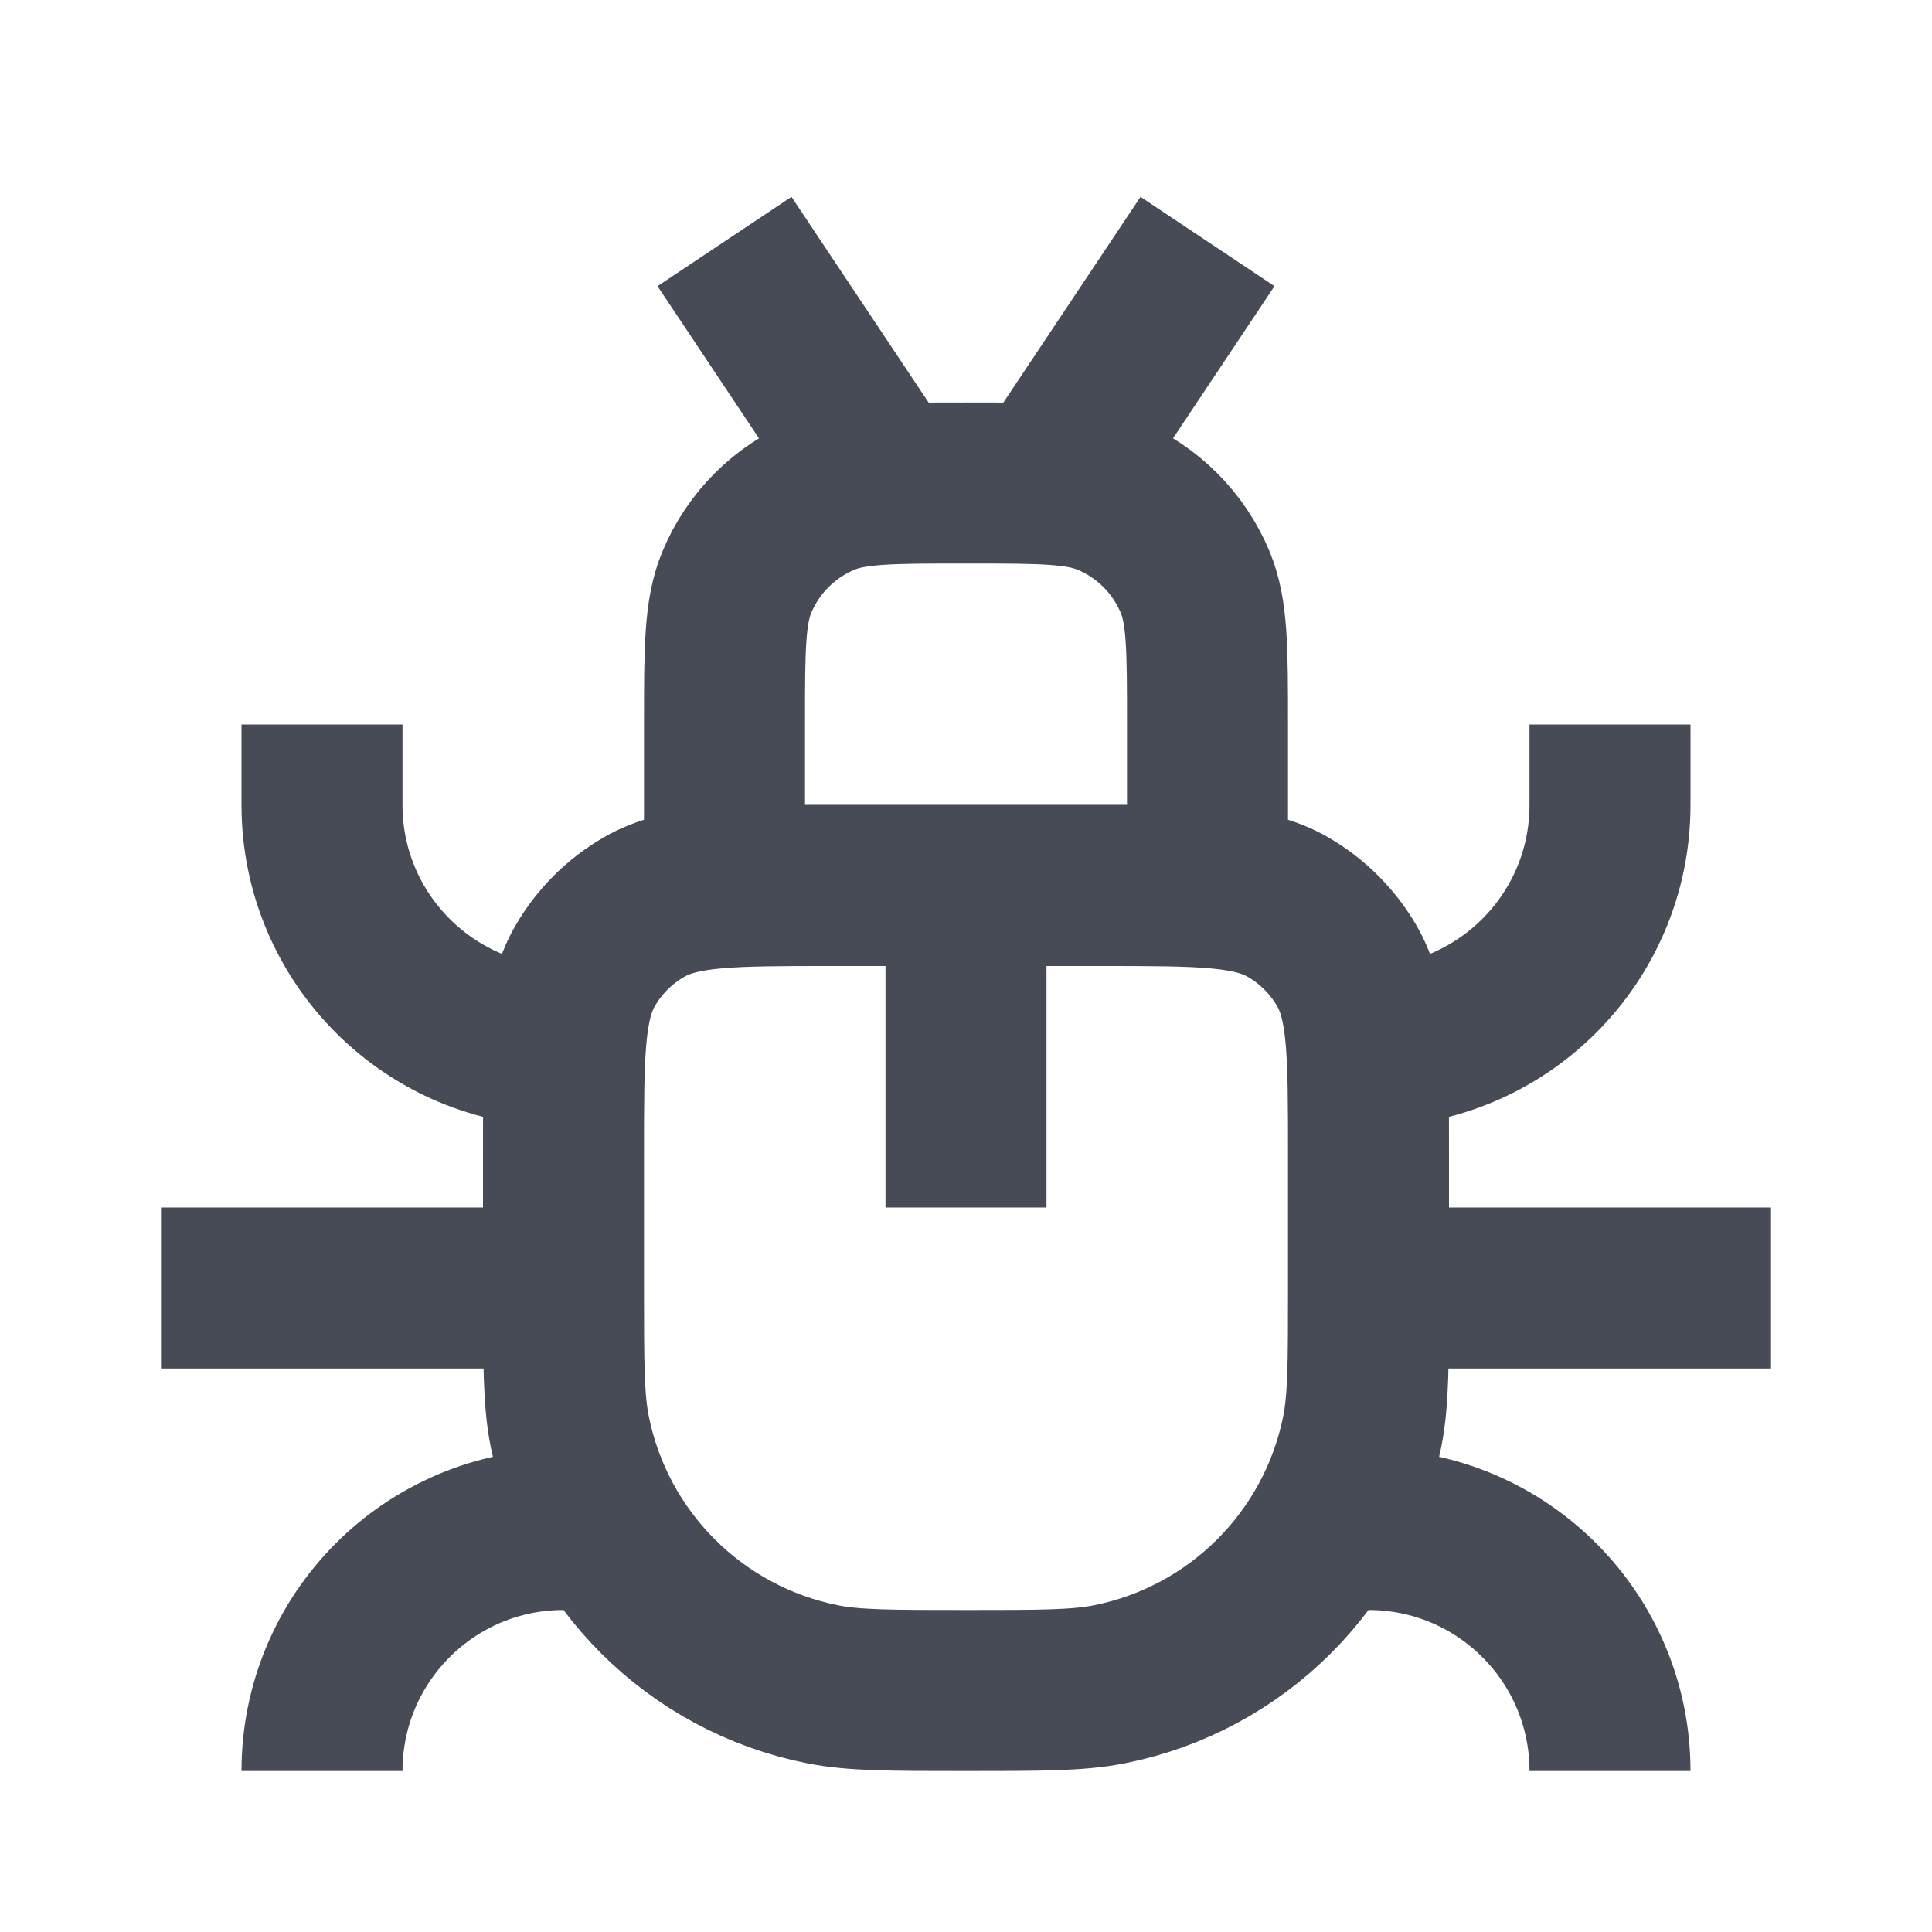
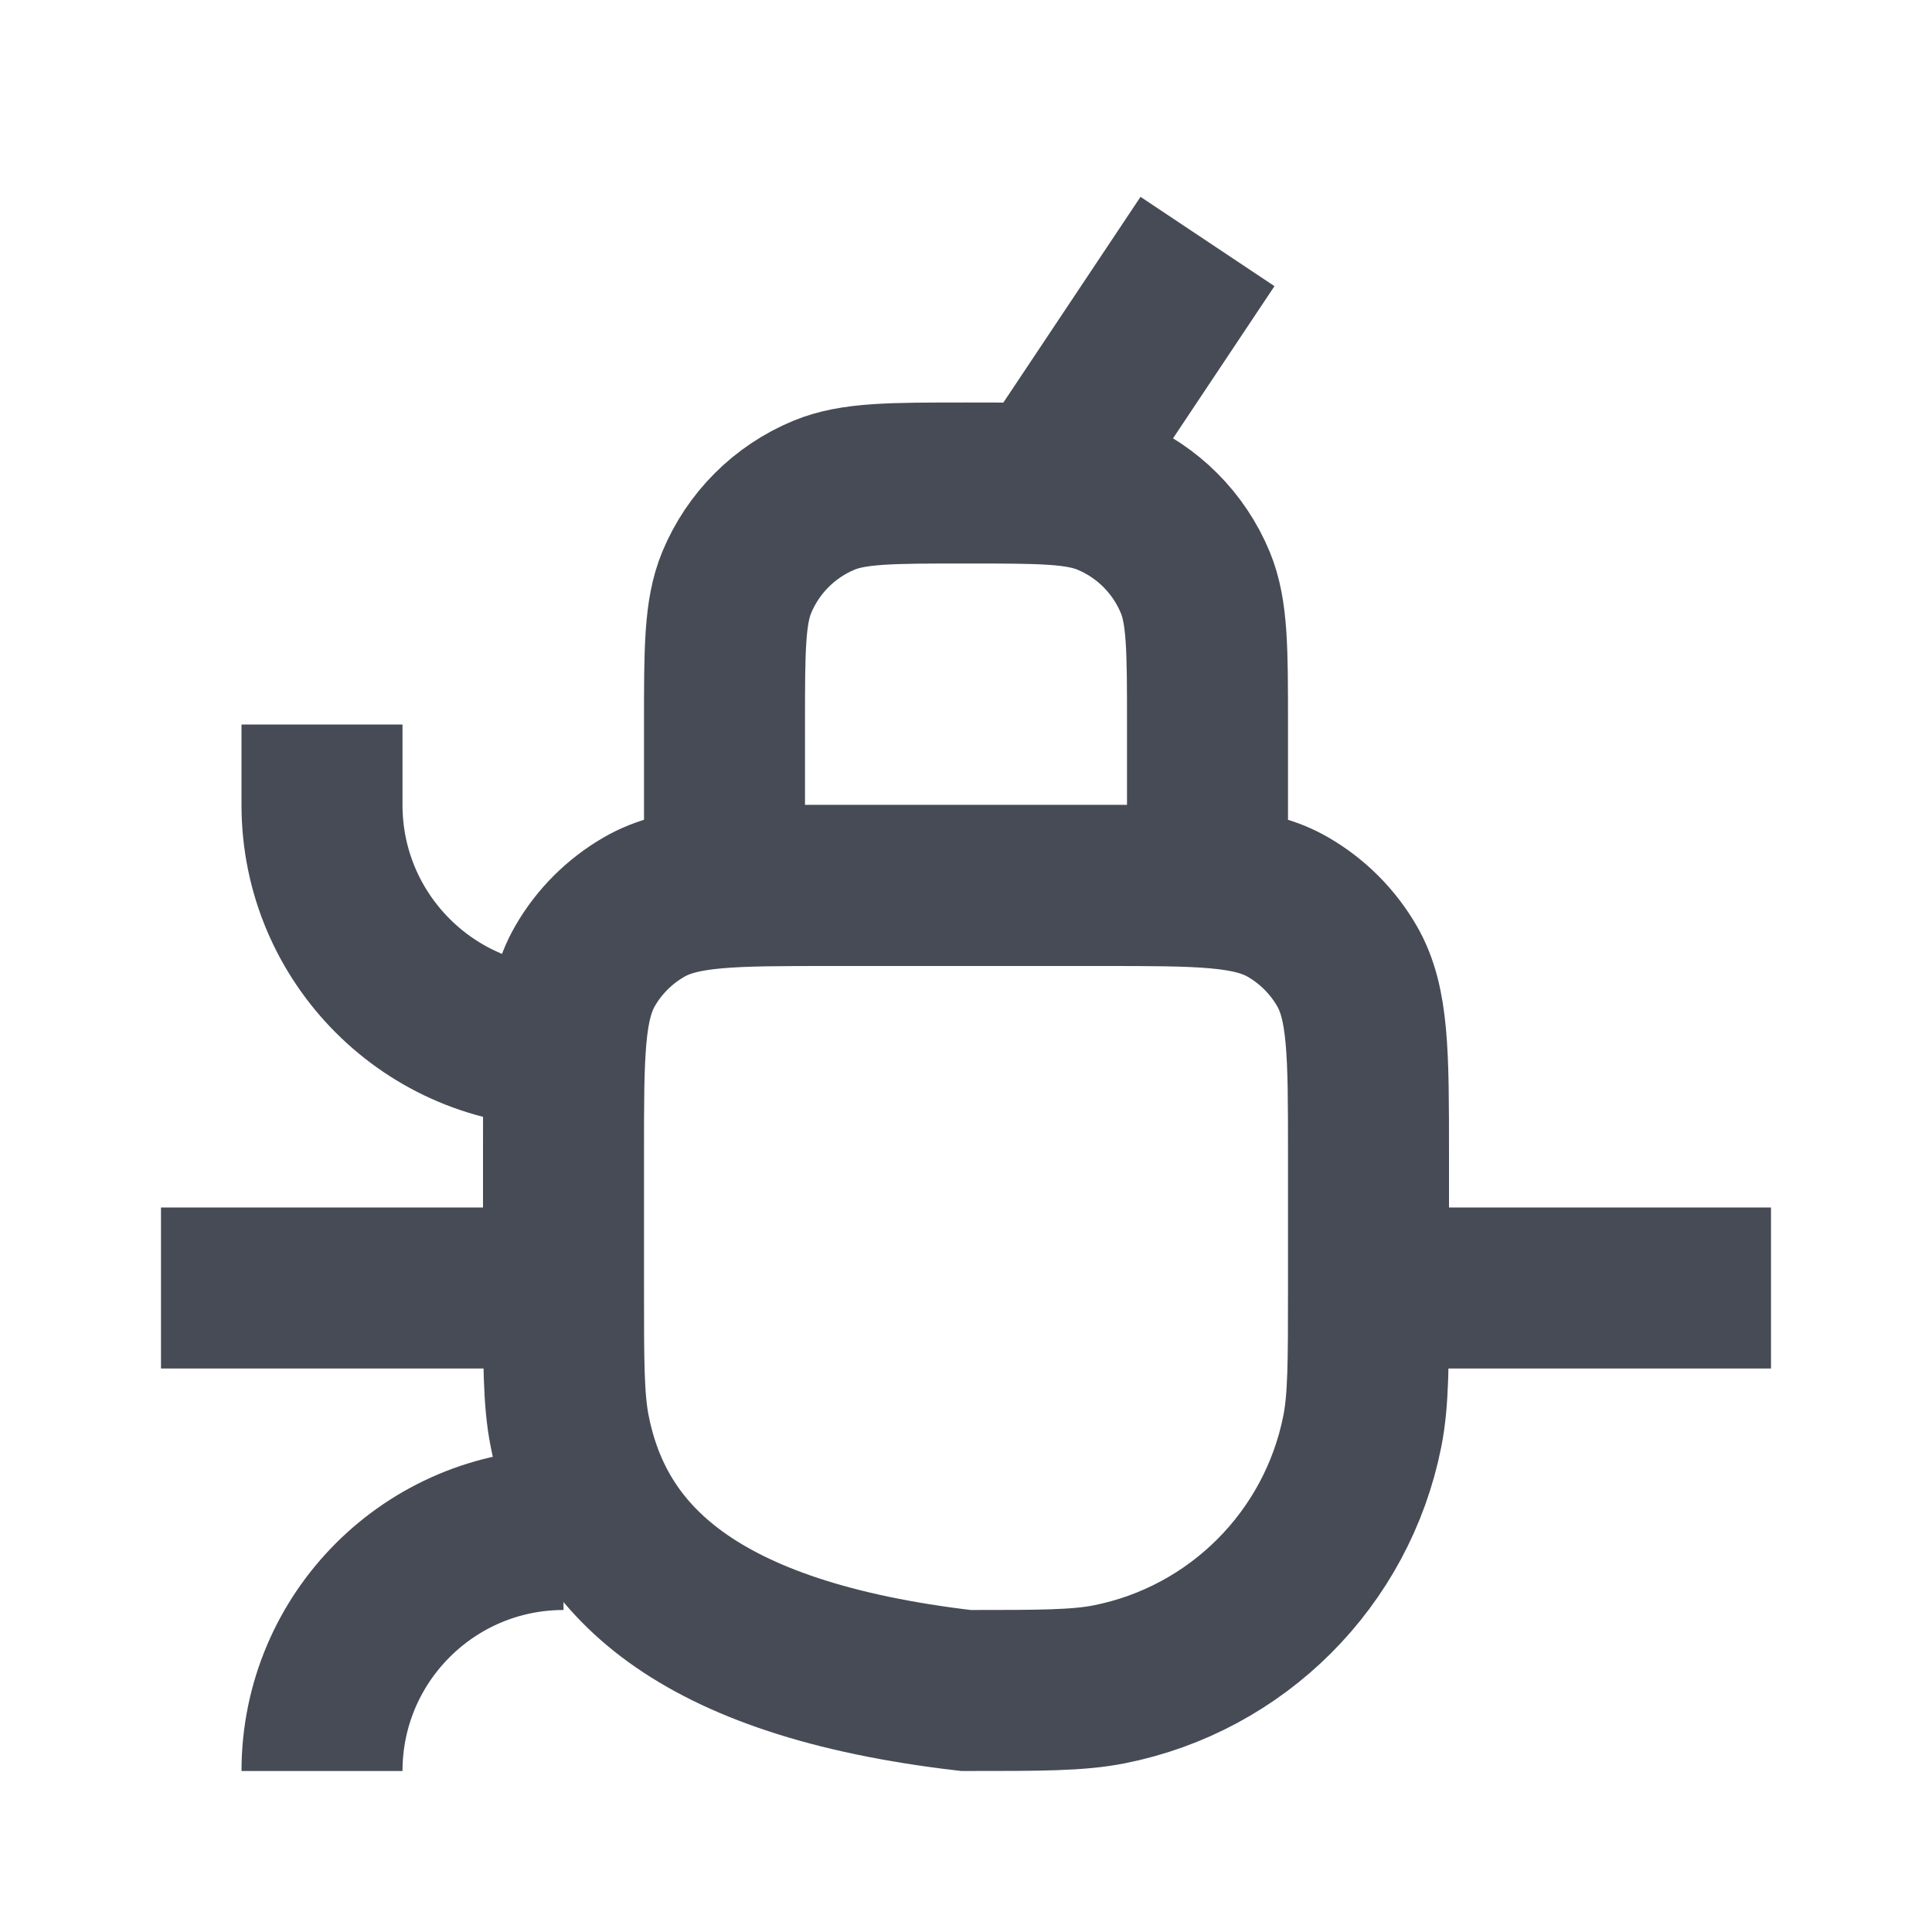
<svg xmlns="http://www.w3.org/2000/svg" width="800px" height="800px" viewBox="0 0 24 24" fill="none">
  <g id="SVGRepo_bgCarrier" stroke-width="0" />
  <g id="SVGRepo_tracerCarrier" stroke-linecap="round" stroke-linejoin="round" />
  <g id="SVGRepo_iconCarrier">
-     <path d="M7 14.333C7 13.087 7 12.464 7.268 12C7.443 11.696 7.696 11.444 8 11.268C8.464 11 9.087 11 10.333 11H13.667C14.913 11 15.536 11 16 11.268C16.304 11.444 16.556 11.696 16.732 12C17 12.464 17 13.087 17 14.333V16C17 16.929 17 17.394 16.923 17.78C16.608 19.367 15.367 20.608 13.78 20.923C13.394 21 12.929 21 12 21V21C11.071 21 10.606 21 10.22 20.923C8.633 20.608 7.392 19.367 7.077 17.78C7 17.394 7 16.929 7 16V14.333Z" stroke="#474b56" stroke-width="2" />
+     <path d="M7 14.333C7 13.087 7 12.464 7.268 12C7.443 11.696 7.696 11.444 8 11.268C8.464 11 9.087 11 10.333 11H13.667C14.913 11 15.536 11 16 11.268C16.304 11.444 16.556 11.696 16.732 12C17 12.464 17 13.087 17 14.333V16C17 16.929 17 17.394 16.923 17.78C16.608 19.367 15.367 20.608 13.78 20.923C13.394 21 12.929 21 12 21V21C8.633 20.608 7.392 19.367 7.077 17.78C7 17.394 7 16.929 7 16V14.333Z" stroke="#474b56" stroke-width="2" />
    <path d="M9 9C9 8.068 9 7.602 9.152 7.235C9.355 6.745 9.745 6.355 10.235 6.152C10.602 6 11.068 6 12 6V6C12.932 6 13.398 6 13.765 6.152C14.255 6.355 14.645 6.745 14.848 7.235C15 7.602 15 8.068 15 9V11H9V9Z" stroke="#474b56" stroke-width="2" />
-     <path d="M12 11V15" stroke="#474b56" stroke-width="2" />
    <path d="M15 3L13 6" stroke="#474b56" stroke-width="2" />
-     <path d="M9 3L11 6" stroke="#474b56" stroke-width="2" />
    <path d="M7 16H2" stroke="#474b56" stroke-width="2" />
    <path d="M22 16H17" stroke="#474b56" stroke-width="2" />
-     <path d="M20 9V10C20 11.657 18.657 13 17 13V13" stroke="#474b56" stroke-width="2" />
-     <path d="M20 22V22C20 20.343 18.657 19 17 19V19" stroke="#474b56" stroke-width="2" />
    <path d="M4 9V10C4 11.657 5.343 13 7 13V13" stroke="#474b56" stroke-width="2" />
    <path d="M4 22V22C4 20.343 5.343 19 7 19V19" stroke="#474b56" stroke-width="2" />
  </g>
</svg>